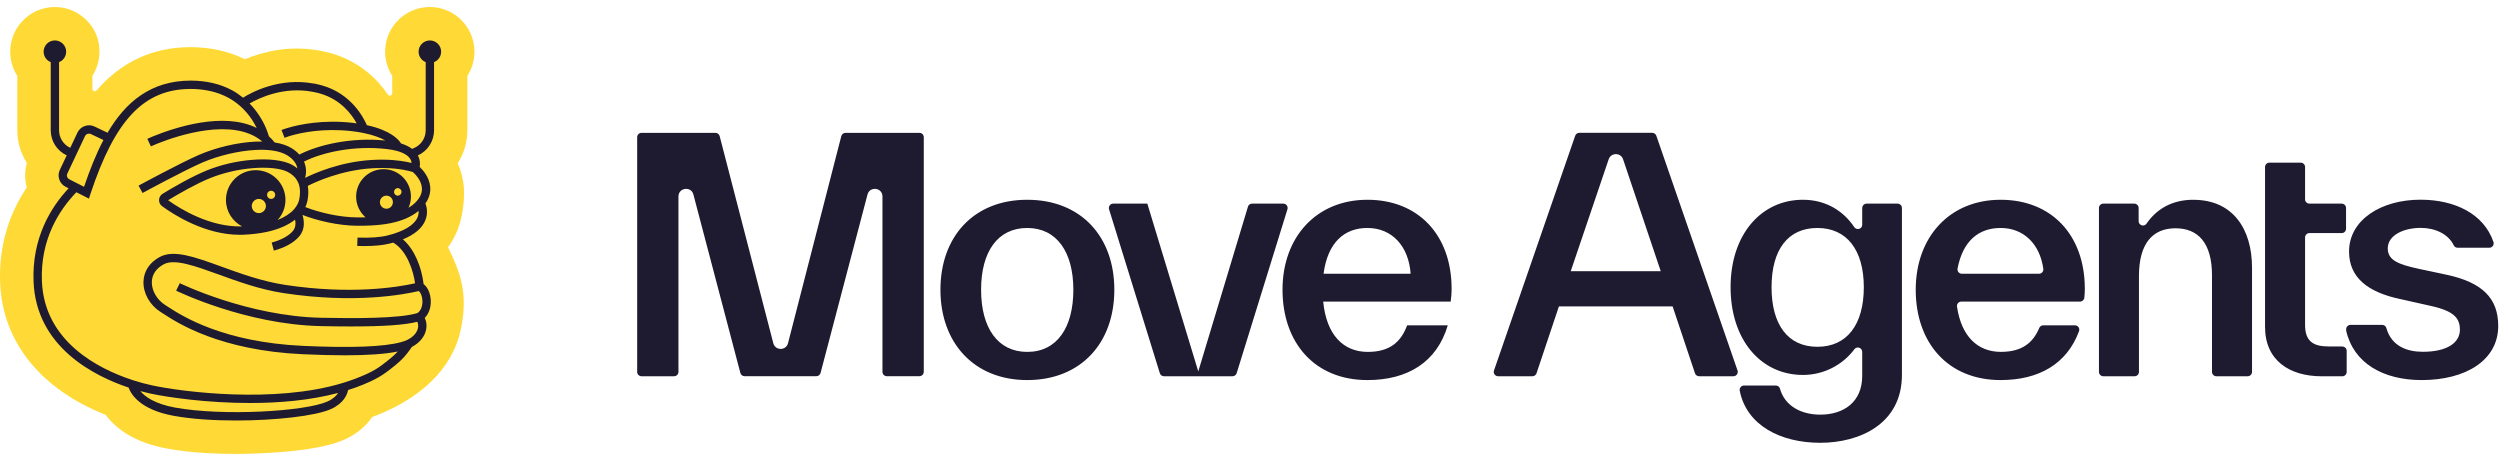
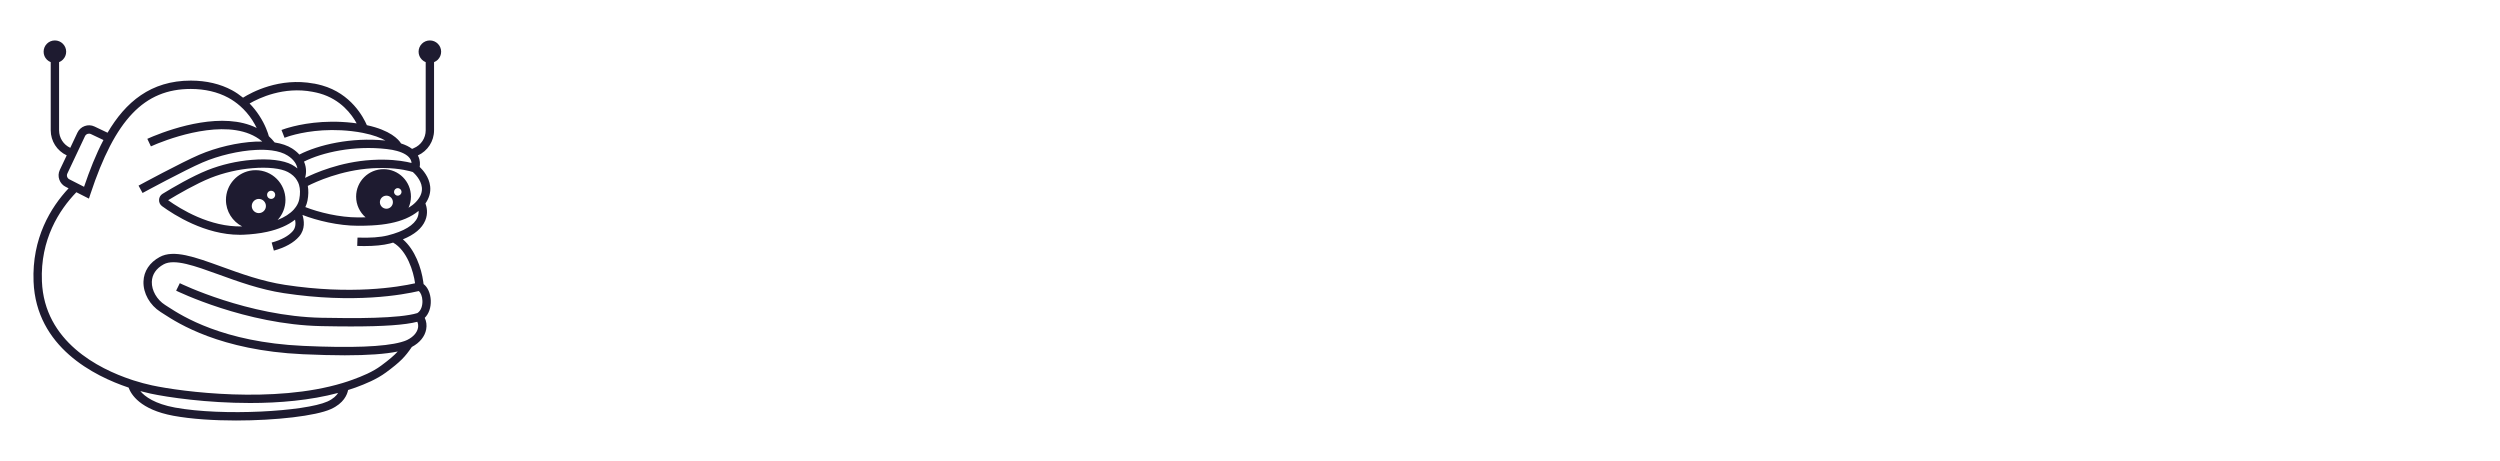
<svg xmlns="http://www.w3.org/2000/svg" width="179" height="33" viewBox="0 0 179 33" fill="none">
-   <path d="M66.143 26.628V9.823C66.143 9.652 66.004 9.512 65.833 9.512H60.539C60.396 9.512 60.273 9.608 60.237 9.745L56.422 24.573C56.282 25.118 55.507 25.118 55.368 24.573L51.528 9.745C51.491 9.608 51.368 9.512 51.226 9.512H45.931C45.761 9.512 45.621 9.652 45.621 9.823V26.628C45.621 26.799 45.761 26.939 45.931 26.939H48.267C48.437 26.939 48.577 26.799 48.577 26.628V14.068C48.577 13.431 49.486 13.31 49.648 13.928L53.01 26.704C53.046 26.841 53.169 26.936 53.312 26.936H58.45C58.592 26.936 58.715 26.841 58.752 26.704L62.113 13.928C62.276 13.31 63.184 13.428 63.184 14.068V26.625C63.184 26.796 63.324 26.936 63.495 26.936H65.83C66.001 26.936 66.141 26.796 66.141 26.625L66.143 26.628ZM73.549 27.213C77.378 27.213 79.786 24.576 79.786 20.747C79.786 16.918 77.378 14.303 73.549 14.303C69.72 14.303 67.335 16.941 67.335 20.747C67.335 24.553 69.743 27.213 73.549 27.213ZM73.549 25.196C71.44 25.196 70.246 23.476 70.246 20.747C70.246 18.017 71.438 16.323 73.549 16.323C75.66 16.323 76.852 18.042 76.852 20.747C76.852 23.451 75.683 25.196 73.549 25.196ZM89.353 14.801L85.796 26.595L82.149 14.58H79.704C79.495 14.58 79.347 14.784 79.408 14.983L83.044 26.721C83.083 26.852 83.203 26.939 83.34 26.939H88.249C88.385 26.939 88.506 26.849 88.545 26.721L92.181 14.983C92.242 14.781 92.094 14.58 91.884 14.58H89.647C89.51 14.58 89.389 14.67 89.35 14.801H89.353ZM103.935 20.677C103.935 16.826 101.55 14.303 97.906 14.303C94.261 14.303 91.828 16.963 91.828 20.747C91.828 24.531 94.122 27.213 97.906 27.213C100.794 27.213 102.881 25.929 103.661 23.292H100.75C100.313 24.483 99.511 25.196 97.931 25.196C96.188 25.196 94.972 23.98 94.742 21.597H103.868C103.913 21.275 103.938 20.954 103.938 20.68L103.935 20.677ZM97.906 16.323C99.67 16.323 100.864 17.628 101.001 19.6H94.765C95.064 17.377 96.233 16.323 97.906 16.323ZM121.655 26.939H124.113C124.326 26.939 124.477 26.729 124.407 26.525L118.593 9.719C118.548 9.594 118.431 9.51 118.299 9.51H113.078C112.946 9.51 112.826 9.594 112.784 9.719L106.97 26.525C106.9 26.726 107.051 26.939 107.263 26.939H109.722C109.856 26.939 109.973 26.852 110.015 26.726L111.618 21.938H119.759L121.361 26.726C121.403 26.852 121.524 26.939 121.655 26.939ZM115.181 11.406C115.349 10.911 116.048 10.914 116.213 11.406L118.909 19.416H112.465L115.181 11.406ZM133.334 14.89V16.09C133.334 16.401 132.934 16.515 132.761 16.255C132.017 15.145 130.781 14.303 129.092 14.303C126.088 14.303 123.909 16.803 123.909 20.562C123.909 24.321 126.066 26.846 129.092 26.846C130.577 26.846 131.936 26.131 132.778 25.003C132.954 24.766 133.334 24.897 133.334 25.194V26.914C133.334 28.793 132.003 29.688 130.331 29.688C128.943 29.688 127.783 29.053 127.444 27.823C127.408 27.691 127.285 27.602 127.148 27.602H124.871C124.676 27.602 124.527 27.783 124.564 27.974C125.062 30.474 127.509 31.704 130.331 31.704C133.152 31.704 136.178 30.351 136.178 26.844V14.89C136.178 14.72 136.039 14.58 135.868 14.58H133.647C133.477 14.58 133.337 14.72 133.337 14.89H133.334ZM130.124 24.83C128.015 24.83 126.843 23.247 126.843 20.565C126.843 17.883 128.012 16.323 130.124 16.323C132.235 16.323 133.449 17.905 133.449 20.565C133.449 23.225 132.257 24.83 130.124 24.83ZM149.239 21.315C149.261 21.091 149.273 20.873 149.273 20.677C149.273 16.826 146.887 14.303 143.243 14.303C139.599 14.303 137.166 16.963 137.166 20.747C137.166 24.531 139.459 27.213 143.243 27.213C145.975 27.213 147.989 26.066 148.859 23.711C148.934 23.507 148.783 23.292 148.565 23.292H146.294C146.168 23.292 146.059 23.37 146.009 23.485C145.559 24.559 144.759 25.194 143.265 25.194C141.612 25.194 140.435 24.1 140.122 21.955C140.094 21.765 140.239 21.594 140.429 21.594H148.929C149.088 21.594 149.222 21.474 149.239 21.315ZM140.161 19.228C140.536 17.259 141.666 16.323 143.243 16.323C144.901 16.323 146.054 17.475 146.302 19.245C146.328 19.432 146.182 19.6 145.992 19.6H140.469C140.273 19.6 140.125 19.421 140.161 19.228ZM157.047 14.303C155.453 14.303 154.374 15.019 153.689 16.015C153.518 16.264 153.126 16.135 153.126 15.833V14.89C153.126 14.72 152.987 14.58 152.816 14.58H150.595C150.425 14.58 150.285 14.72 150.285 14.89V26.628C150.285 26.799 150.425 26.939 150.595 26.939H152.838C153.009 26.939 153.149 26.799 153.149 26.628V19.762C153.149 17.399 154.158 16.345 155.764 16.345C157.369 16.345 158.379 17.377 158.379 19.715V26.628C158.379 26.799 158.519 26.939 158.689 26.939H160.935C161.105 26.939 161.245 26.799 161.245 26.628V19.167C161.245 16.415 159.892 14.306 157.05 14.306L157.047 14.303ZM167.714 24.805H166.718C165.664 24.805 165.043 24.461 165.043 23.27V16.999C165.043 16.829 165.183 16.689 165.354 16.689H167.667C167.837 16.689 167.977 16.549 167.977 16.378V14.89C167.977 14.72 167.837 14.58 167.667 14.58H165.354C165.183 14.58 165.043 14.44 165.043 14.27V11.957C165.043 11.786 164.903 11.646 164.733 11.646H162.487C162.316 11.646 162.177 11.786 162.177 11.957V23.409C162.177 25.817 163.941 26.942 166.235 26.942H167.711C167.882 26.942 168.022 26.802 168.022 26.631V25.121C168.022 24.95 167.882 24.811 167.711 24.811L167.714 24.805ZM167.98 23.65C168.503 26.013 170.648 27.213 173.391 27.213C176.554 27.213 178.873 25.792 178.873 23.337C178.873 21.365 177.749 20.218 175.159 19.667L173.21 19.253C171.719 18.932 170.964 18.635 170.964 17.785C170.964 16.845 172.088 16.317 173.327 16.317C174.356 16.317 175.307 16.759 175.687 17.567C175.738 17.673 175.847 17.738 175.964 17.738H178.235C178.448 17.738 178.599 17.531 178.532 17.329C177.849 15.307 175.757 14.298 173.305 14.298C170.486 14.298 168.192 15.743 168.192 18.012C168.192 19.891 169.568 20.923 171.817 21.404L173.766 21.84C175.556 22.207 176.129 22.665 176.129 23.605C176.129 24.545 175.212 25.188 173.47 25.188C172.359 25.188 171.232 24.797 170.863 23.485C170.827 23.353 170.704 23.261 170.567 23.261H168.296C168.097 23.261 167.949 23.448 167.991 23.641L167.98 23.65Z" fill="#1E1B30" />
-   <path d="M30.431 0.521C29.005 0.67 27.824 1.795 27.612 3.212C27.492 4.007 27.665 4.785 28.084 5.431V6.678C28.084 6.845 27.869 6.914 27.773 6.773C27.043 5.7 25.773 4.396 23.683 3.807C23.431 3.738 23.183 3.681 22.947 3.634L22.824 3.613C20.672 3.233 18.806 3.708 17.529 4.244C16.384 3.672 15.086 3.382 13.657 3.376C10.954 3.376 8.696 4.414 6.923 6.468C6.815 6.591 6.615 6.519 6.615 6.358V5.428C7.028 4.788 7.201 4.016 7.091 3.224C6.893 1.813 5.721 0.685 4.298 0.524C2.369 0.306 0.731 1.816 0.731 3.702C0.731 4.324 0.907 4.919 1.239 5.434V9.33C1.239 10.173 1.484 10.98 1.924 11.671C1.762 12.245 1.759 12.849 1.918 13.423C0.814 15.071 -0.107 17.343 0.01 20.259C0.177 24.472 2.913 27.871 7.566 29.701C8.26 30.646 9.56 31.678 11.985 32.123C13.687 32.434 15.594 32.5 16.895 32.5C17.813 32.5 22.505 32.449 24.672 31.471C25.509 31.092 26.188 30.532 26.652 29.854C30.936 28.26 32.521 25.695 32.964 23.715C33.565 21.018 32.946 19.499 32.076 17.696C32.312 17.397 32.482 17.062 32.647 16.721C33.161 15.672 33.326 13.949 33.173 13.085C33.089 12.613 32.985 12.137 32.77 11.689C33.215 10.998 33.463 10.182 33.463 9.327V5.431C33.795 4.919 33.971 4.321 33.971 3.699C33.971 1.822 32.345 0.318 30.428 0.518L30.431 0.521Z" fill="#FFD935" />
  <path d="M30.779 2.895C30.333 2.895 29.971 3.257 29.971 3.702C29.971 3.918 30.055 4.118 30.21 4.273C30.288 4.351 30.381 4.411 30.48 4.45V9.33C30.48 9.889 30.148 10.391 29.63 10.606L29.505 10.66C29.299 10.502 29.032 10.373 28.715 10.271C28.533 9.975 27.953 9.33 26.267 8.962C26.027 8.409 25.145 6.704 23.055 6.115C22.87 6.064 22.681 6.02 22.496 5.984H22.472C20.005 5.523 18.008 6.615 17.401 6.994C17.156 6.797 16.896 6.615 16.62 6.465C15.771 6.008 14.779 5.774 13.669 5.771H13.663C10.793 5.771 8.984 7.317 7.701 9.503L6.765 9.058C6.544 8.953 6.296 8.941 6.066 9.025C5.835 9.105 5.65 9.276 5.545 9.494L5.031 10.585C4.544 10.358 4.23 9.874 4.23 9.33V4.45C4.328 4.411 4.421 4.351 4.502 4.27C4.654 4.118 4.738 3.918 4.738 3.702C4.738 3.257 4.373 2.895 3.928 2.895C3.482 2.895 3.123 3.257 3.123 3.702C3.123 3.921 3.207 4.124 3.362 4.276C3.44 4.351 3.533 4.411 3.632 4.45V9.33C3.632 10.104 4.08 10.798 4.777 11.124L4.283 12.164C4.179 12.386 4.164 12.634 4.248 12.864C4.331 13.097 4.499 13.28 4.711 13.381L4.911 13.483C3.632 14.852 2.277 17.053 2.403 20.163C2.588 24.851 6.744 26.926 9.202 27.749H9.208C9.379 28.23 10.024 29.327 12.419 29.77C13.708 30.006 15.302 30.108 16.899 30.108C19.757 30.108 22.613 29.779 23.692 29.291C24.613 28.876 24.858 28.26 24.924 27.925C25.103 27.868 25.283 27.811 25.462 27.746C26.165 27.488 26.969 27.16 27.639 26.666C28.671 25.904 29.009 25.545 29.487 24.842C30.055 24.543 30.42 24.095 30.515 23.577C30.569 23.29 30.53 23 30.411 22.758C30.704 22.471 30.862 22.026 30.844 21.517C30.823 21.006 30.626 20.563 30.327 20.339L30.306 20.178C30.172 19.185 29.714 17.878 28.847 17.137C29.678 16.799 30.213 16.35 30.447 15.791C30.665 15.274 30.554 14.813 30.462 14.565C30.731 14.18 30.847 13.77 30.8 13.342C30.728 12.675 30.276 12.17 30.049 11.952C30.082 11.767 30.091 11.482 29.944 11.178C29.935 11.16 29.927 11.148 29.918 11.13C30.623 10.81 31.078 10.11 31.078 9.33V4.45C31.176 4.411 31.266 4.351 31.347 4.276C31.499 4.124 31.586 3.921 31.586 3.702C31.586 3.257 31.224 2.895 30.779 2.895ZM28.422 10.807C28.928 10.947 29.266 11.16 29.4 11.429C29.445 11.512 29.46 11.596 29.466 11.668C29.089 11.572 28.413 11.444 27.472 11.432C27.194 11.432 26.904 11.432 26.61 11.453C24.347 11.59 22.52 12.4 21.85 12.735H21.847C21.91 12.508 21.985 12.06 21.767 11.569C23.076 10.911 25.34 10.4 27.693 10.672C27.965 10.702 28.21 10.747 28.422 10.807ZM22.383 6.573L22.412 6.579C22.577 6.609 22.732 6.645 22.891 6.689C24.398 7.114 25.187 8.19 25.537 8.833C25.441 8.821 25.349 8.806 25.244 8.794C23.13 8.555 21.462 8.908 20.651 9.144L20.469 9.198C20.265 9.264 20.155 9.306 20.155 9.306L20.373 9.865C20.373 9.865 20.475 9.823 20.648 9.769L20.822 9.715C21.584 9.494 23.166 9.159 25.175 9.389C25.483 9.425 25.749 9.467 25.988 9.515C26.748 9.665 27.256 9.871 27.594 10.062C25.142 9.814 22.789 10.37 21.435 11.067C21.291 10.908 21.118 10.762 20.914 10.63C20.585 10.421 20.164 10.277 19.665 10.2C19.536 10.038 19.398 9.889 19.249 9.754C19.189 9.533 19.001 8.941 18.558 8.268C18.355 7.957 18.125 7.67 17.87 7.41C18.552 7.015 20.304 6.178 22.383 6.573ZM18.31 12.185C18.235 12.185 18.163 12.185 18.092 12.194C17.018 12.305 16.178 13.211 16.178 14.314C16.178 15.142 16.65 15.857 17.338 16.21C15.045 16.279 12.919 14.969 12.037 14.335C12.763 13.896 14.052 13.148 15.081 12.738C16.008 12.37 17.075 12.122 18.08 12.042C19.171 11.949 20.116 12.054 20.612 12.317C20.905 12.475 21.127 12.672 21.264 12.909V12.915C21.33 13.01 21.375 13.115 21.411 13.235C21.497 13.525 21.503 13.869 21.429 14.257C21.393 14.446 21.312 14.634 21.189 14.81C21.145 14.873 21.094 14.939 21.04 14.999C20.768 15.301 20.373 15.552 19.88 15.749C20.227 15.37 20.439 14.87 20.439 14.314C20.439 13.136 19.485 12.185 18.31 12.185ZM19.703 13.949C19.703 14.114 19.575 14.242 19.413 14.242C19.252 14.242 19.123 14.114 19.123 13.949C19.123 13.785 19.255 13.659 19.413 13.659C19.572 13.659 19.703 13.788 19.703 13.949ZM19.04 14.751C19.04 15.029 18.812 15.259 18.531 15.259C18.25 15.259 18.026 15.029 18.026 14.751C18.026 14.473 18.253 14.242 18.531 14.242C18.809 14.242 19.04 14.47 19.04 14.751ZM4.81 12.664C4.783 12.583 4.786 12.499 4.825 12.421L6.086 9.748C6.122 9.673 6.188 9.617 6.266 9.587C6.302 9.575 6.338 9.569 6.373 9.569C6.421 9.569 6.466 9.578 6.508 9.599L7.408 10.026C6.864 11.055 6.418 12.197 6.018 13.375L4.974 12.843C4.896 12.807 4.84 12.744 4.81 12.664ZM23.447 28.747C21.856 29.462 15.942 29.809 12.527 29.181C11.083 28.915 10.38 28.4 10.045 28.003C10.29 28.069 10.533 28.128 10.766 28.179C12.022 28.448 14.809 28.855 17.906 28.855C19.99 28.855 22.215 28.667 24.209 28.134C24.09 28.329 23.866 28.556 23.447 28.747ZM30.246 21.538C30.258 21.852 30.166 22.241 29.882 22.417C28.587 22.815 25.346 22.8 23.01 22.752C17.739 22.645 12.922 20.3 12.874 20.276L12.611 20.812C12.659 20.835 17.589 23.242 22.998 23.35C23.77 23.365 24.476 23.374 25.118 23.374C27.484 23.374 29 23.267 29.879 23.039C29.938 23.165 29.956 23.314 29.93 23.47C29.864 23.817 29.589 24.128 29.155 24.34C29.122 24.355 29.086 24.373 29.044 24.388C29.017 24.4 28.988 24.412 28.94 24.427C28.871 24.453 28.79 24.474 28.709 24.498C27.505 24.833 25.148 24.923 21.707 24.765C15.948 24.501 13.032 22.615 12.067 21.993C12.031 21.969 11.998 21.948 11.956 21.921L11.816 21.831C11.232 21.46 10.853 20.797 10.871 20.178C10.889 19.651 11.182 19.218 11.72 18.925C12.491 18.506 13.953 19.038 15.649 19.651C17.042 20.157 18.624 20.731 20.316 20.988C25.346 21.753 28.868 21.102 29.989 20.838C30.115 20.949 30.235 21.203 30.246 21.538ZM29.897 15.561C29.663 16.114 28.928 16.563 27.765 16.856C27.232 16.99 26.503 17.044 25.597 17.011L25.576 17.609C25.752 17.615 25.92 17.618 26.081 17.618C26.817 17.618 27.43 17.558 27.911 17.436C27.995 17.415 28.07 17.391 28.147 17.37C29.152 17.938 29.607 19.451 29.714 20.255V20.285C28.488 20.56 25.136 21.117 20.406 20.396C18.77 20.148 17.222 19.586 15.852 19.089C13.947 18.399 12.44 17.851 11.433 18.402C10.709 18.796 10.296 19.418 10.273 20.16C10.246 20.997 10.727 21.849 11.498 22.337L11.633 22.423C11.672 22.45 11.711 22.477 11.75 22.498C12.739 23.138 15.756 25.09 21.68 25.363C22.801 25.413 23.803 25.44 24.691 25.44C26.35 25.44 27.603 25.348 28.479 25.168C28.204 25.467 27.866 25.754 27.283 26.185C26.676 26.633 25.95 26.929 25.256 27.183C25.02 27.27 24.777 27.351 24.535 27.423C19.632 28.912 13.024 28.051 10.889 27.593C10.47 27.503 10.012 27.381 9.564 27.237C9.51 27.219 9.453 27.201 9.393 27.18C7.079 26.409 3.171 24.468 3.001 20.139C2.878 17.137 4.239 15.038 5.467 13.764L6.368 14.221L6.475 13.893C8.242 8.549 10.323 6.369 13.663 6.369H13.666C14.677 6.372 15.574 6.582 16.337 6.991C16.642 7.156 16.928 7.356 17.189 7.586C17.518 7.876 17.811 8.214 18.059 8.594C18.187 8.794 18.292 8.986 18.379 9.162C15.993 7.975 12.497 9.138 10.987 9.751L10.802 9.829C10.637 9.898 10.548 9.94 10.548 9.94L10.805 10.481C10.805 10.481 10.957 10.409 11.211 10.307L11.358 10.248C12.736 9.703 16.671 8.391 18.741 10.101L18.776 10.134C18.621 10.131 18.462 10.131 18.295 10.14C17.003 10.2 15.496 10.553 14.264 11.082C12.973 11.638 10.045 13.223 9.92 13.291L10.207 13.818C10.237 13.8 13.236 12.176 14.501 11.632C15.652 11.136 17.117 10.792 18.325 10.735C18.741 10.714 19.123 10.726 19.464 10.771C19.931 10.834 20.31 10.956 20.591 11.136C20.819 11.279 20.992 11.444 21.112 11.62C21.216 11.773 21.267 11.922 21.294 12.057C21.172 11.961 21.04 11.868 20.893 11.79C20.292 11.47 19.249 11.345 18.032 11.447C16.952 11.533 15.855 11.787 14.859 12.182C13.747 12.625 12.366 13.432 11.639 13.878C11.487 13.97 11.394 14.132 11.388 14.311C11.379 14.488 11.46 14.658 11.606 14.763C12.464 15.39 14.689 16.811 17.159 16.811C17.239 16.811 17.32 16.811 17.398 16.808C17.7 16.796 17.993 16.772 18.274 16.739C18.573 16.706 18.86 16.658 19.126 16.599C19.951 16.419 20.63 16.12 21.127 15.728C21.177 15.974 21.18 16.291 20.968 16.542C20.663 16.895 20.14 17.182 19.452 17.367L19.608 17.944C20.412 17.726 21.04 17.376 21.42 16.93C21.871 16.407 21.776 15.767 21.656 15.388C22.684 15.791 24.233 16.165 25.633 16.165C25.985 16.165 26.305 16.159 26.616 16.141C27.6 16.09 28.395 15.929 29.044 15.654C29.4 15.501 29.711 15.316 29.971 15.098C29.98 15.235 29.965 15.393 29.897 15.561ZM27.2 14.476C27.2 14.218 27.409 14.009 27.669 14.009C27.929 14.009 28.132 14.218 28.132 14.476C28.132 14.733 27.923 14.945 27.669 14.945C27.415 14.945 27.2 14.736 27.2 14.476ZM28.213 13.74C28.213 13.591 28.33 13.471 28.479 13.471C28.629 13.471 28.748 13.591 28.748 13.74C28.748 13.889 28.626 14.009 28.479 14.009C28.333 14.009 28.213 13.889 28.213 13.74ZM30.204 13.408C30.24 13.728 30.136 14.033 29.888 14.338C29.855 14.377 29.819 14.419 29.78 14.461C29.633 14.616 29.454 14.754 29.251 14.876C29.361 14.631 29.424 14.362 29.424 14.078C29.424 12.989 28.545 12.113 27.463 12.113C26.38 12.113 25.498 12.989 25.498 14.078C25.498 14.67 25.761 15.199 26.174 15.561C26 15.561 25.821 15.567 25.633 15.567C24.305 15.567 22.834 15.208 21.862 14.828C21.934 14.679 21.985 14.523 22.015 14.368C22.089 13.988 22.095 13.632 22.039 13.309C22.58 13.034 24.404 12.185 26.649 12.048C26.924 12.033 27.197 12.027 27.463 12.03C28.65 12.045 29.379 12.26 29.559 12.317C29.687 12.43 30.145 12.864 30.204 13.408Z" fill="#1E1B30" />
</svg>